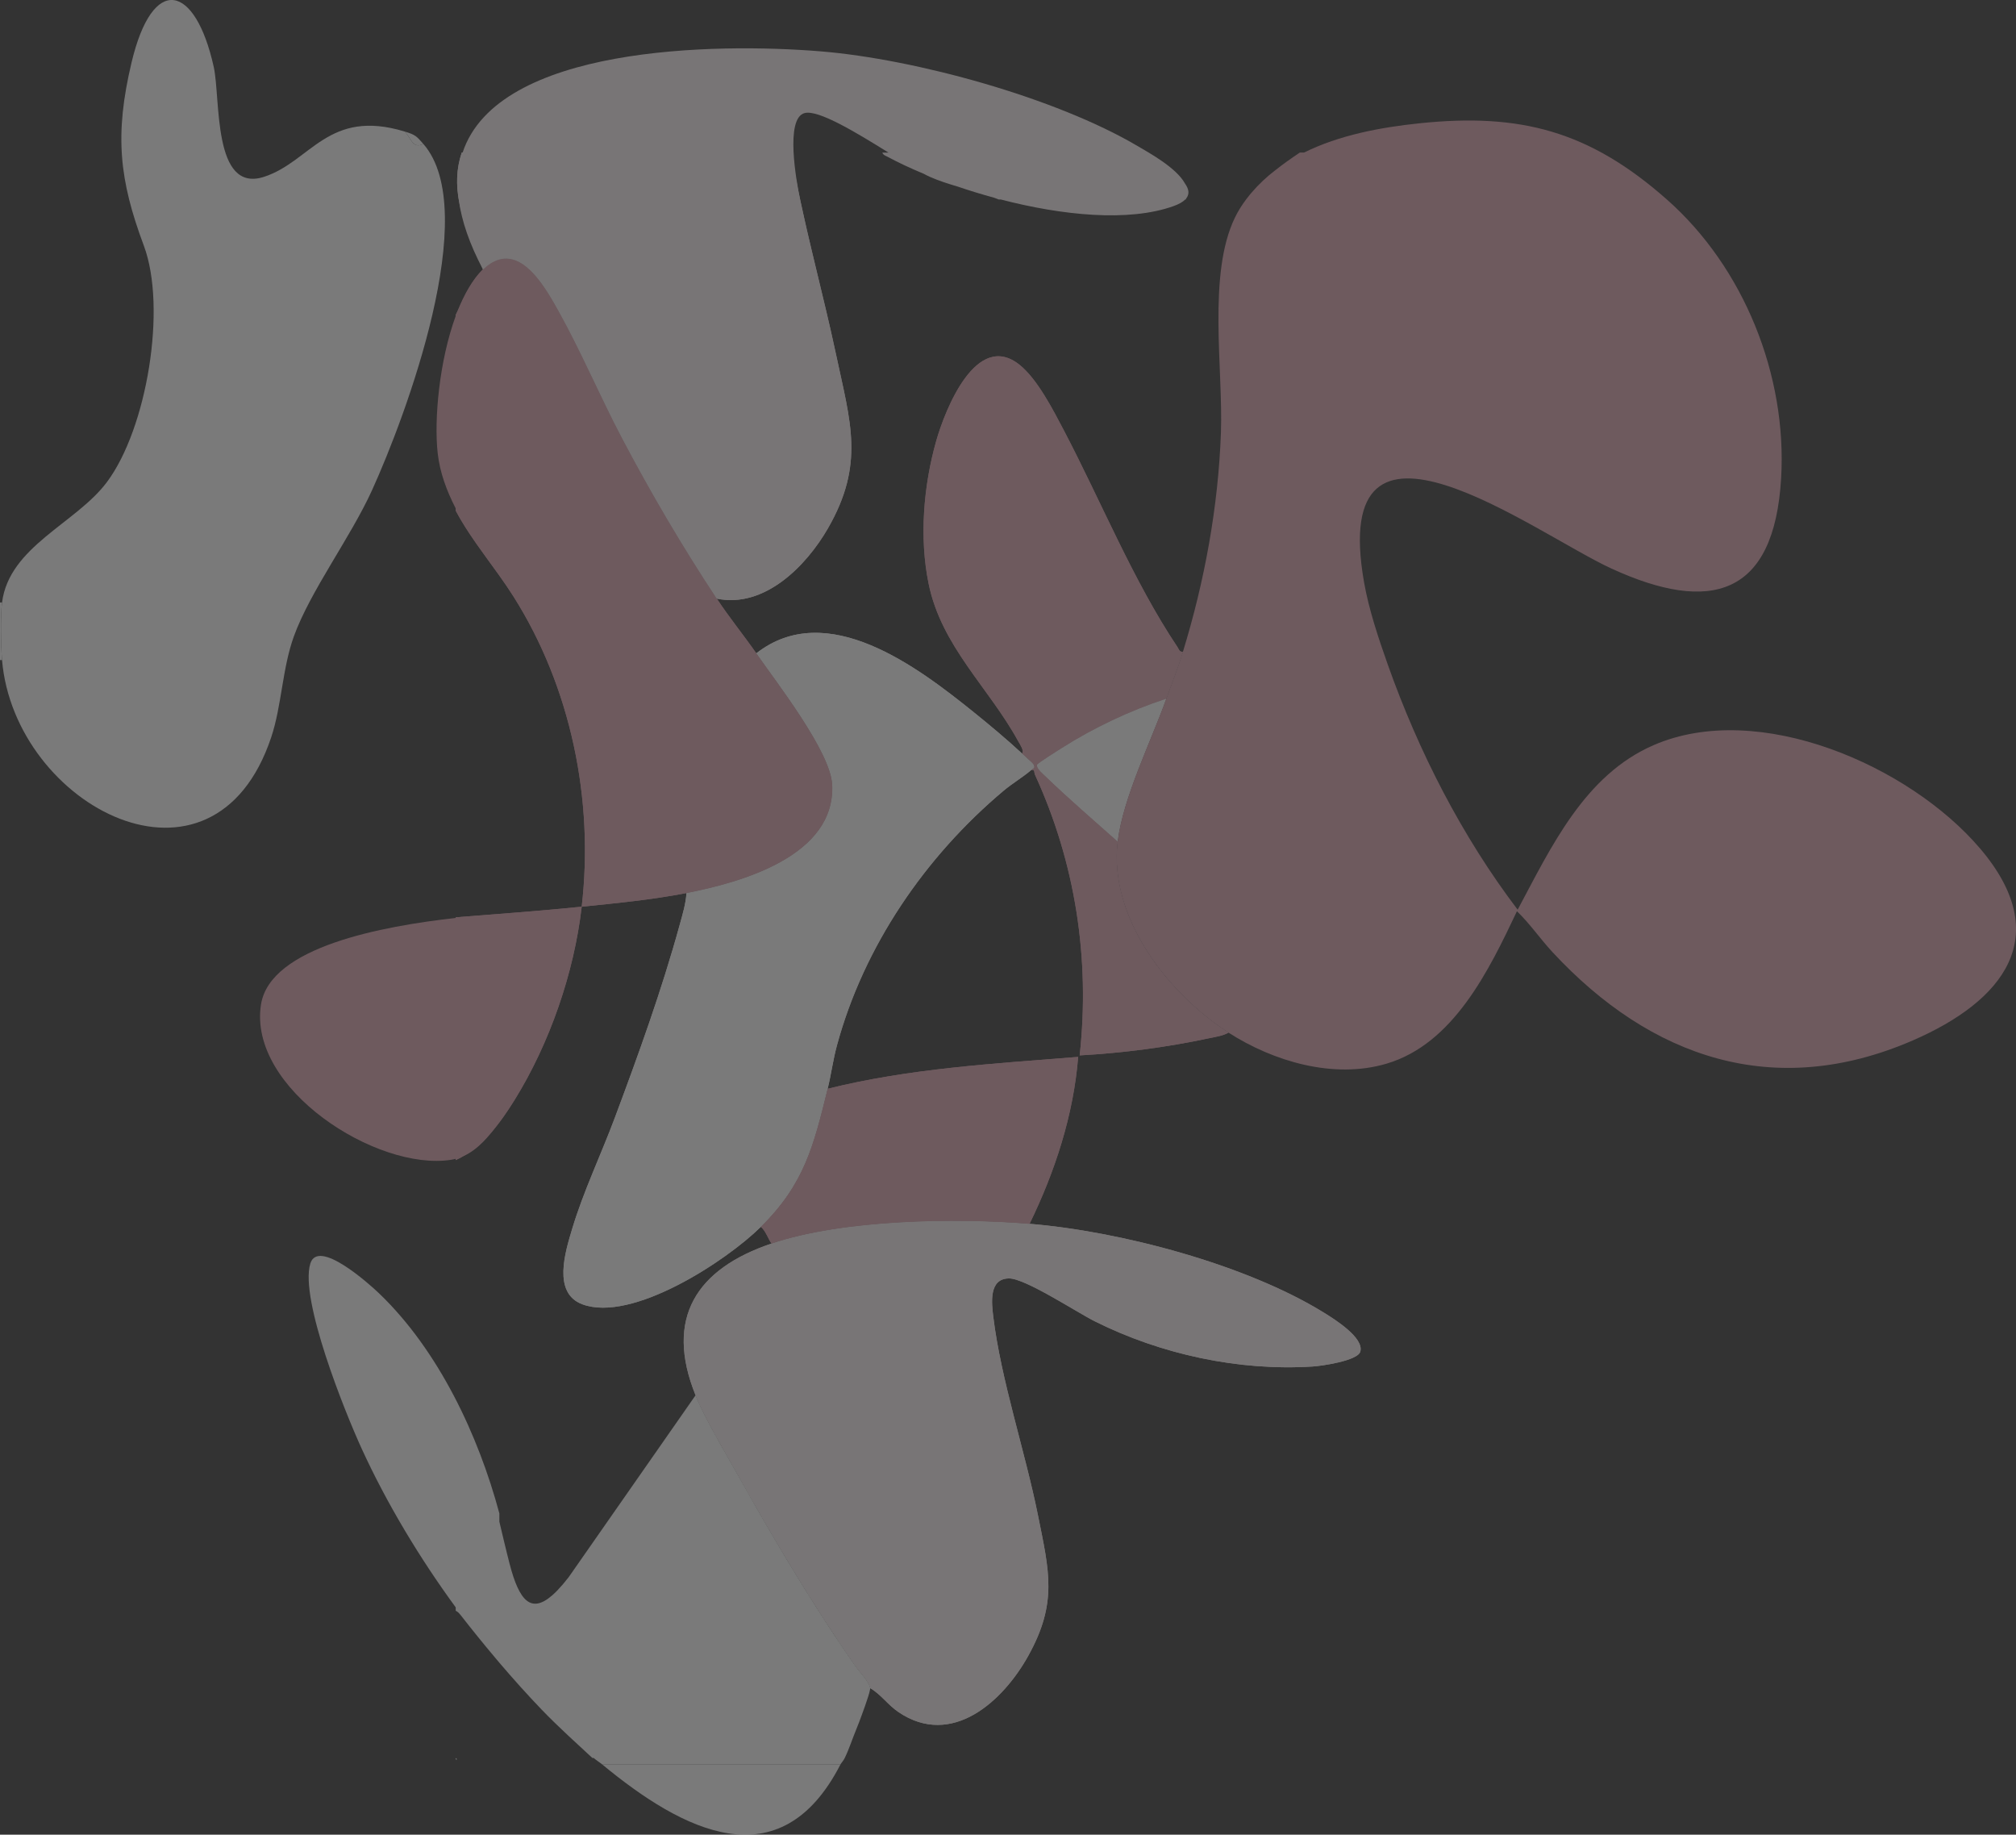
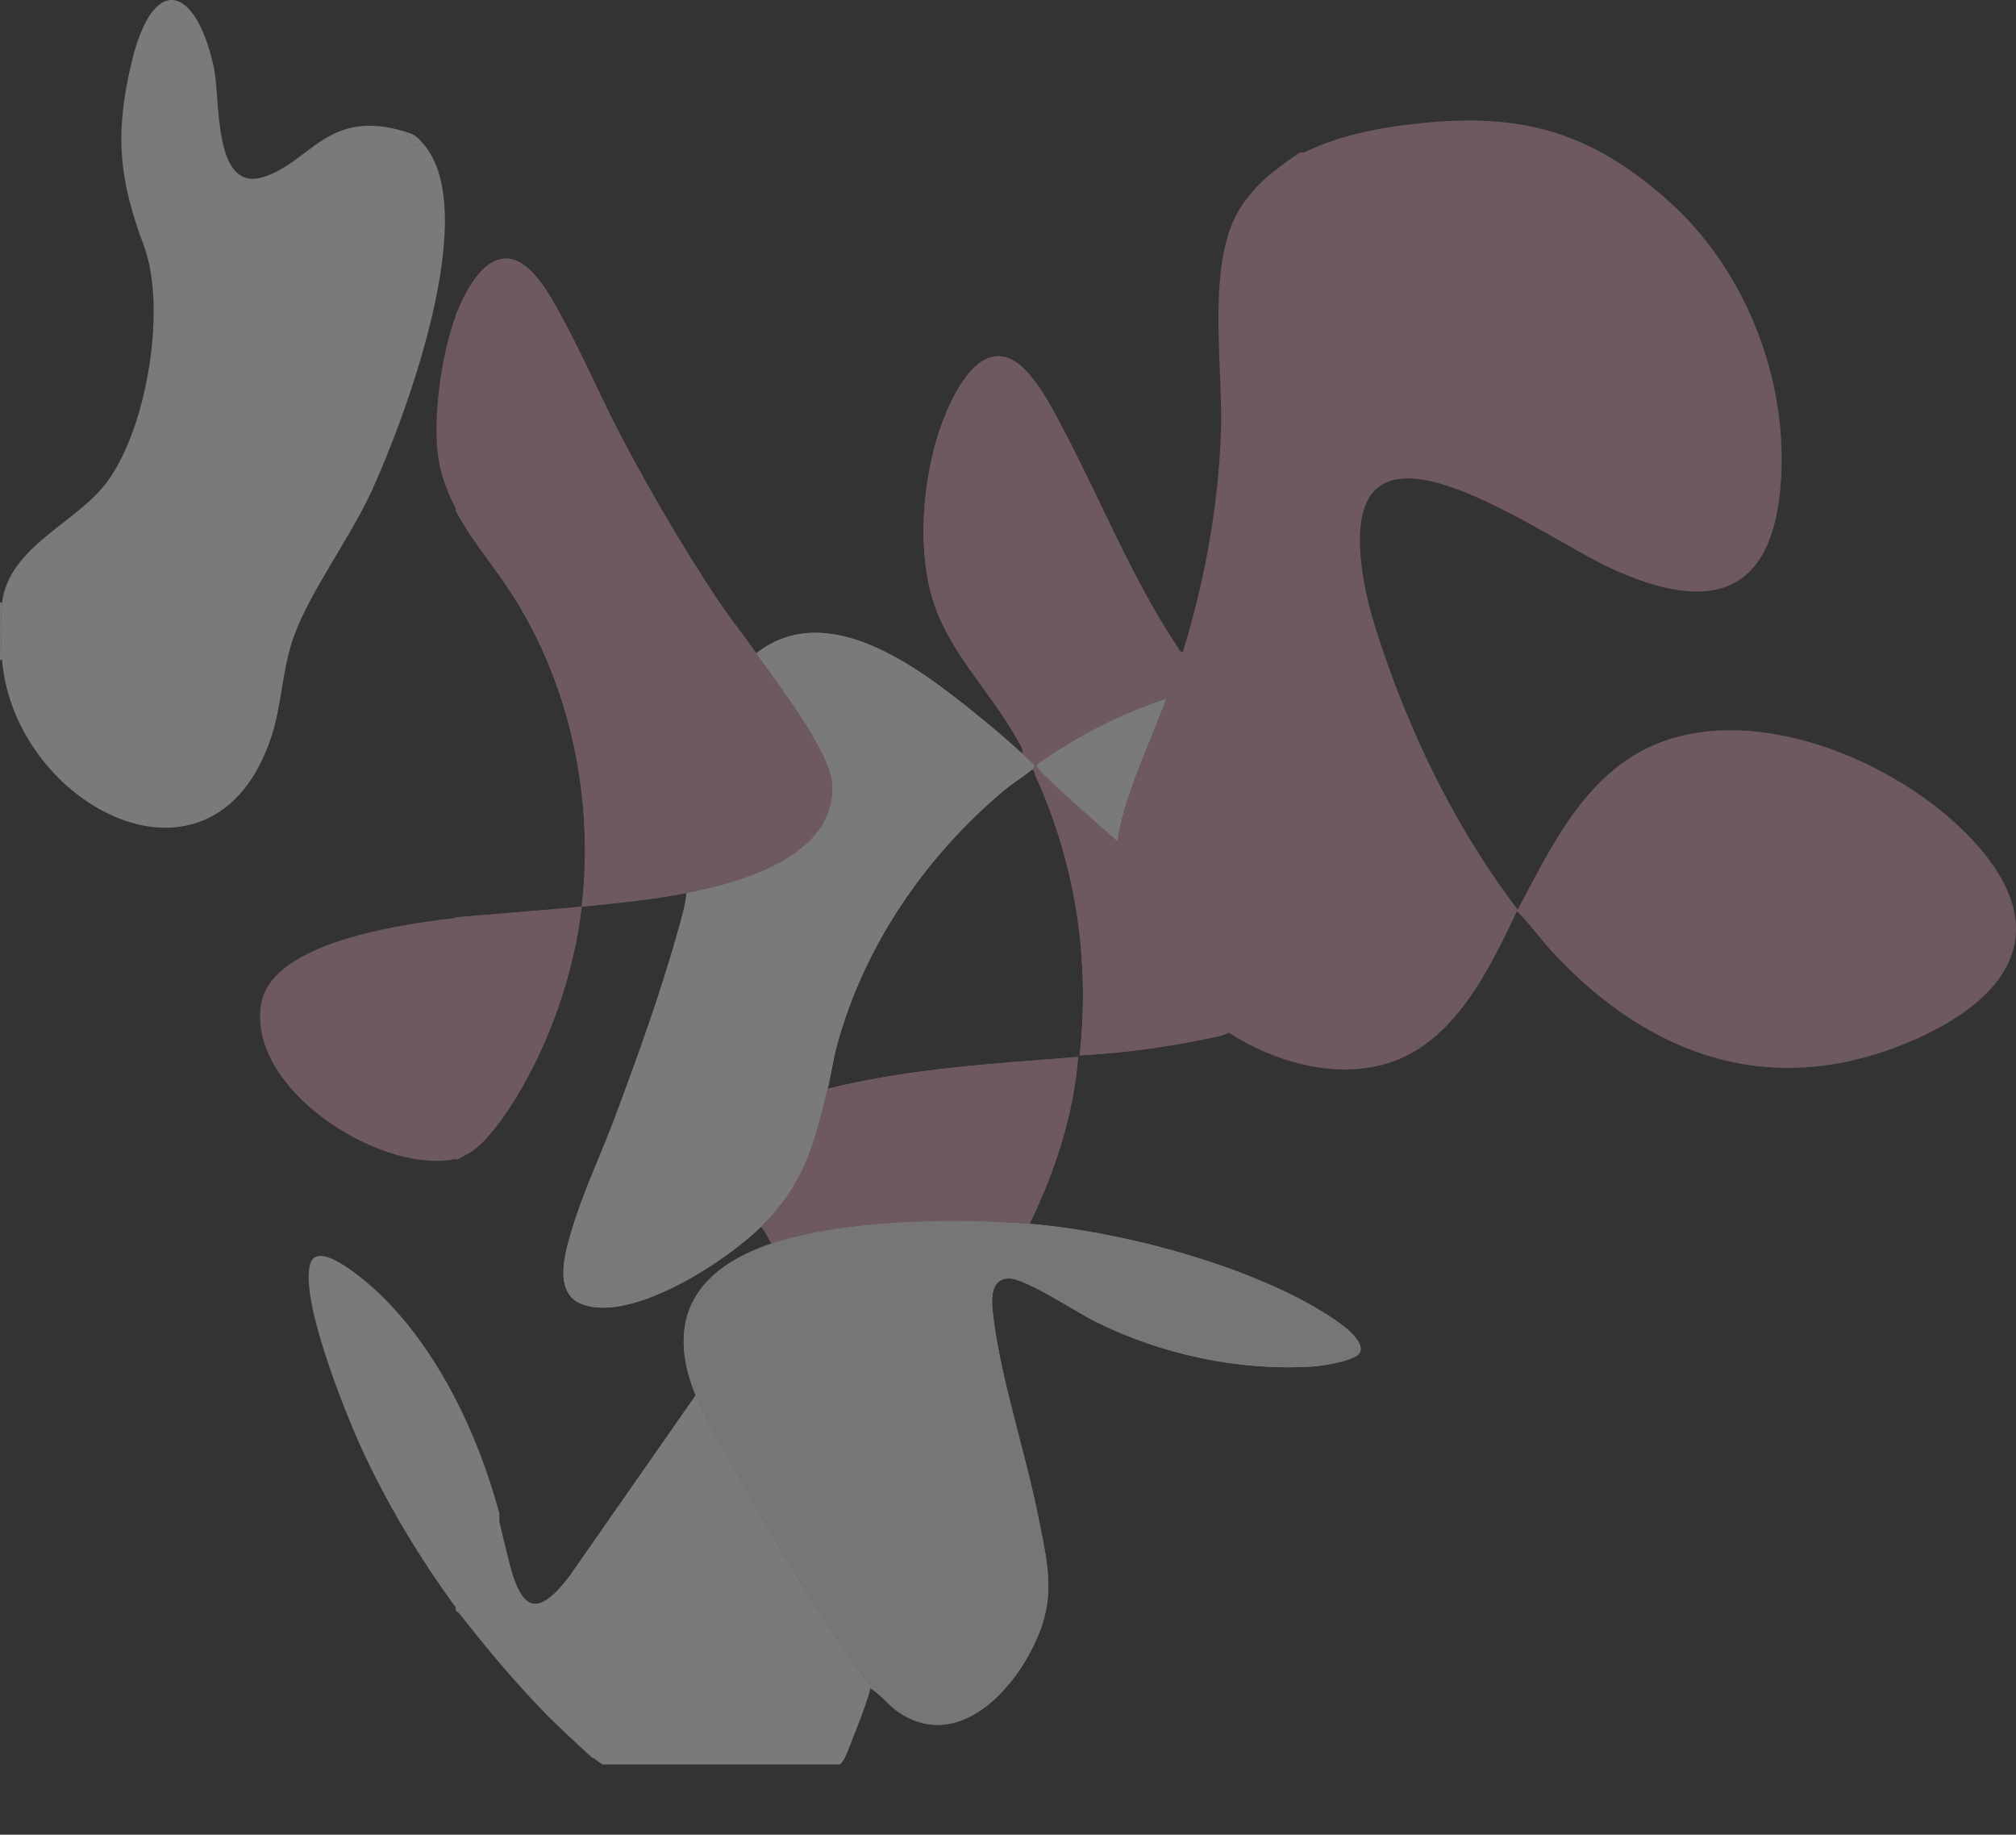
<svg xmlns="http://www.w3.org/2000/svg" width="954" height="868" viewBox="0 0 954 868" fill="none">
  <rect x="0" y="0" width="954" height="868" fill="#333333" stroke="none" />
  <g opacity="0.35" clip-path="url(#clip0_9290_21574)">
-     <path d="M275.276 428.959C271.638 460.33 260.135 493.555 243.527 520.35C236.618 531.494 227.897 543.336 215.646 548.84V433.982C235.518 432.401 255.447 430.971 275.276 428.959Z" fill="#DCA3B0" />
+     <path d="M275.276 428.959C271.638 460.33 260.135 493.555 243.527 520.35C236.618 531.494 227.897 543.336 215.646 548.84V433.982Z" fill="#DCA3B0" />
    <path d="M339.211 283.233C345.092 292.136 352.152 300.808 357.889 309.079C367.459 322.86 393.024 355.561 393.801 371.182C395.476 404.989 350.707 417.484 324.84 422.5C308.455 425.676 291.862 427.278 275.269 428.959C281.128 378.382 270.164 325.116 242.952 282.141C234.239 268.373 223.34 256.022 215.64 241.594V148.989C219.141 141.868 222.7 133.044 228.573 127.454C244.57 112.221 257.252 134.481 264.154 146.819C274.967 166.154 283.918 187.437 294.299 207.147C308.009 233.194 322.999 258.673 339.219 283.226L339.211 283.233Z" fill="#DCA3B0" />
-     <path d="M374.417 72.184C379.723 104.367 388.847 135.774 395.619 167.649C402.442 199.775 409.322 219.506 391.787 249.972C381.549 267.755 361.778 287.882 339.218 283.225C322.999 258.68 308.016 233.194 294.298 207.147C283.924 187.437 274.966 166.147 264.153 146.818C257.251 134.481 244.576 112.214 228.573 127.454C221.376 109.965 211.987 91.462 218.515 72.177H374.417V72.184Z" fill="#FAF1F3" />
-     <path d="M216.366 832.397H215.646V831.678L216.366 832.397Z" fill="#FEFEFE" />
    <path d="M487.213 578.99C530.234 582.518 589.748 598.276 626.529 621.039C631.439 624.079 645.696 632.953 643.697 639.506C642.389 643.802 625.386 646.238 621.223 646.497C586.103 648.724 549.473 640.77 518.206 625.185C509.564 620.881 485.207 604.786 477.5 604.829C467.808 604.879 469.253 616.512 470.051 623.051C473.711 652.985 485.092 686.606 491.167 716.806C496.516 743.392 500.535 758.258 486.609 783.342C474.595 804.985 450.374 827.022 425.197 810.007C420.099 806.558 416.9 801.622 411.774 798.654C411.76 796.111 406.518 790.693 404.721 788.113C384.799 759.559 365.453 726.93 348.428 696.486C342.439 685.779 333.553 670.978 329.153 660.113C314.35 623.533 329.642 600.274 365.071 588.324C398.804 576.95 451.747 576.08 487.205 578.99H487.213Z" fill="#FAF1F3" />
    <path d="M483.618 356.452C484.603 357.371 488.773 361.043 489.01 361.481C490.124 363.544 489.024 363.393 487.924 364.348C484.193 367.589 478.937 370.707 474.983 374.034C437.836 405.212 408.762 447.634 396.022 494.698C394.203 501.424 393.312 508.393 391.658 515.105C384.986 542.136 380.637 560.135 360.046 580.427C343.568 596.666 299.137 625.795 275.599 617.072C261.299 611.777 267.547 592.06 270.775 581.318C276.088 563.635 284.428 546.232 290.898 528.922C302.114 498.93 313.128 468.5 321.626 437.589C322.977 432.674 324.538 427.558 324.847 422.5C350.714 417.484 395.483 404.989 393.808 371.182C393.031 355.561 367.466 322.853 357.896 309.078C391.378 282.924 434.306 315.603 460.971 337.094C468.405 343.087 476.658 349.978 483.618 356.459V356.452Z" fill="white" />
    <path d="M559.776 308.36C557.468 315.855 554.52 323.241 551.875 330.613C534.699 336.239 517.617 344.323 502.361 354.002C500.858 354.957 490.865 361.201 490.75 361.898C490.47 363.652 493.791 366.332 495.1 367.589C505.992 378.08 517.624 388.053 528.876 398.091C524.454 433.903 552.665 470.175 581.322 488.541C578.734 490.085 575.096 490.552 572.12 491.192C552.098 495.482 531.363 498.176 510.917 499.311C515.928 453.526 508.882 408.122 489.736 366.454C489.255 365.405 489.887 363.91 487.932 364.349C489.032 363.393 490.132 363.551 489.018 361.482C488.78 361.036 484.61 357.372 483.625 356.452C484.876 355.324 482.49 351.868 481.842 350.696C467.866 325.16 445.493 305.838 439.418 276.076C434.982 254.362 437.009 229.817 443.034 208.577C447.211 193.869 462.072 156.102 482.561 172.665C490.951 179.448 498.357 193.94 503.396 203.533C520.939 236.938 536.281 274.905 557.252 306.212C557.957 307.261 558.014 308.461 559.783 308.353L559.776 308.36Z" fill="#DCA3B0" />
    <path d="M391.658 515.097C430.394 505.455 470.475 503.198 510.204 500.022C508.011 527.564 499.226 554.315 487.212 578.99C451.754 576.08 398.811 576.949 365.078 588.323C363.346 585.823 362.332 582.302 360.046 580.427C380.636 560.135 384.986 542.129 391.658 515.105V515.097Z" fill="#DCA3B0" />
    <path d="M551.867 330.613C544.57 350.969 531.449 377.268 528.876 398.091C517.624 388.053 505.992 378.08 495.1 367.589C493.791 366.325 490.47 363.652 490.75 361.898C490.858 361.209 500.851 354.957 502.361 354.002C517.617 344.323 534.692 336.239 551.875 330.613H551.867Z" fill="white" />
    <path d="M487.213 578.99C530.234 582.518 589.748 598.276 626.529 621.039C631.439 624.079 645.696 632.953 643.697 639.506C642.389 643.802 625.386 646.238 621.223 646.497C586.103 648.724 549.473 640.77 518.206 625.185C509.564 620.881 485.207 604.786 477.5 604.829C467.808 604.879 469.253 616.512 470.051 623.051C473.711 652.985 485.092 686.606 491.167 716.806C496.516 743.392 500.535 758.258 486.609 783.342C474.595 804.985 450.374 827.022 425.197 810.007C420.099 806.558 416.9 801.622 411.774 798.654C411.76 796.111 406.518 790.693 404.721 788.113C384.799 759.559 365.453 726.93 348.428 696.486C342.439 685.779 333.553 670.978 329.153 660.113C314.35 623.533 329.642 600.274 365.071 588.324C398.804 576.95 451.747 576.08 487.205 578.99H487.213Z" fill="#FAF1F3" />
    <path d="M483.618 356.452C484.603 357.371 488.773 361.043 489.01 361.481C490.124 363.544 489.024 363.393 487.924 364.348C484.193 367.589 478.937 370.707 474.983 374.034C437.836 405.212 408.762 447.634 396.022 494.698C394.203 501.424 393.312 508.393 391.658 515.105C384.986 542.136 380.637 560.135 360.046 580.427C343.568 596.666 299.137 625.795 275.599 617.072C261.299 611.777 267.547 592.06 270.775 581.318C276.088 563.635 284.428 546.232 290.898 528.922C302.114 498.93 313.128 468.5 321.626 437.589C322.977 432.674 324.538 427.558 324.847 422.5C350.714 417.484 395.483 404.989 393.808 371.182C393.031 355.561 367.466 322.853 357.896 309.078C391.378 282.924 434.306 315.603 460.971 337.094C468.405 343.087 476.658 349.978 483.618 356.459V356.452Z" fill="white" />
    <path d="M559.776 308.36C557.468 315.855 554.52 323.241 551.875 330.613C534.699 336.239 517.617 344.323 502.361 354.002C500.858 354.957 490.865 361.201 490.75 361.898C490.47 363.652 493.791 366.332 495.1 367.589C505.992 378.08 517.624 388.053 528.876 398.091C524.454 433.903 552.665 470.175 581.322 488.541C578.734 490.085 575.096 490.552 572.12 491.192C552.098 495.482 531.363 498.176 510.917 499.311C515.928 453.526 508.882 408.122 489.736 366.454C489.255 365.405 489.887 363.91 487.932 364.349C489.032 363.393 490.132 363.551 489.018 361.482C488.78 361.036 484.61 357.372 483.625 356.452C484.876 355.324 482.49 351.868 481.842 350.696C467.866 325.16 445.493 305.838 439.418 276.076C434.982 254.362 437.009 229.817 443.034 208.577C447.211 193.869 462.072 156.102 482.561 172.665C490.951 179.448 498.357 193.94 503.396 203.533C520.939 236.938 536.281 274.905 557.252 306.212C557.957 307.261 558.014 308.461 559.783 308.353L559.776 308.36Z" fill="#DCA3B0" />
    <path d="M391.658 515.097C430.394 505.455 470.475 503.198 510.204 500.022C508.011 527.564 499.226 554.315 487.212 578.99C451.754 576.08 398.811 576.949 365.078 588.323C363.346 585.823 362.332 582.302 360.046 580.427C380.636 560.135 384.986 542.129 391.658 515.105V515.097Z" fill="#DCA3B0" />
    <path d="M551.867 330.613C544.57 350.969 531.449 377.268 528.876 398.091C517.624 388.053 505.992 378.08 495.1 367.589C493.791 366.325 490.47 363.652 490.75 361.898C490.858 361.209 500.851 354.957 502.361 354.002C517.617 344.323 534.692 336.239 551.875 330.613H551.867Z" fill="white" />
    <path d="M411.774 798.676C411.774 798.676 411.774 798.661 411.774 798.654C411.774 798.46 411.73 798.237 411.673 798.015C410.968 795.291 406.382 790.499 404.721 788.113C392.046 769.949 379.608 750.131 367.846 730.278C361.124 718.925 354.618 707.558 348.428 696.485C343.941 688.452 337.816 678.12 333.179 668.872C333.164 668.851 333.157 668.822 333.143 668.8C332.144 666.803 331.223 664.863 330.389 663.002C330.166 662.506 329.951 662.01 329.749 661.529C329.548 661.054 329.34 660.573 329.153 660.113L269.092 746.179C267.216 748.601 265.455 750.663 263.808 752.373C263.017 753.192 262.248 753.933 261.508 754.586C261.414 754.665 261.328 754.744 261.234 754.823C251.327 763.417 245.705 757.511 241.14 739.799C240.709 738.139 240.299 736.501 239.896 734.877C239.853 734.712 239.817 734.546 239.774 734.381C239.407 732.894 239.048 731.421 238.695 729.955C238.645 729.761 238.602 729.56 238.552 729.366C238.221 727.972 237.89 726.592 237.567 725.22C237.143 723.438 236.726 721.67 236.309 719.91V716.022C226.438 679.154 207.587 638.909 179.419 611.921C174.81 607.509 150.532 585.665 146.843 597.816C141.717 614.694 163.271 668.154 171.158 685.377C182.934 711.086 198.413 736.882 215.646 760.435V762.045C216.574 762.476 217.235 763.18 217.861 763.956C217.94 764.057 218.026 764.15 218.105 764.251C218.134 764.294 218.17 764.33 218.198 764.373C219.507 766.054 220.83 767.728 222.153 769.395C223.037 770.509 223.936 771.623 224.827 772.737C225.237 773.247 225.654 773.764 226.064 774.274C227.207 775.683 228.357 777.091 229.507 778.492C229.637 778.65 229.759 778.801 229.888 778.959C231.485 780.892 233.088 782.818 234.705 784.729C235.237 785.361 235.769 786.001 236.309 786.633C239.486 790.362 242.714 794.048 245.986 797.684C246.029 797.735 246.072 797.778 246.108 797.828C247.589 799.473 249.084 801.104 250.587 802.728C250.774 802.93 250.953 803.131 251.14 803.332C252.787 805.1 254.44 806.86 256.115 808.606C256.151 808.642 256.187 808.685 256.223 808.721C260.372 813.047 264.692 817.192 269.064 821.281C272.795 824.766 276.562 828.208 280.301 831.685H280.905C280.955 831.728 280.998 831.764 281.048 831.808C282.299 832.878 283.701 833.704 284.938 834.725H397.747C398.049 834.136 399.149 832.921 399.695 831.808C401.874 827.367 403.304 822.711 405.188 818.184C405.677 817.013 406.151 815.834 406.59 814.649C407.582 811.969 411.162 802.541 411.716 799.344C411.73 799.251 411.745 799.164 411.752 799.085C411.774 798.934 411.781 798.798 411.788 798.683L411.774 798.676Z" fill="white" />
-     <path d="M397.74 834.718H284.931C322.876 866.103 369.112 890.455 397.74 834.718Z" fill="white" />
    <path d="M393.801 371.182C393.024 355.561 367.459 322.853 357.89 309.079C352.152 300.816 345.092 292.136 339.212 283.233C322.992 258.688 308.009 233.201 294.292 207.154C283.918 187.445 274.96 166.155 264.147 146.826C257.77 135.423 246.461 115.555 232.161 124.616C230.809 125.45 229.551 126.434 228.523 127.433C223.706 132.11 219.731 139.044 216.546 147.114C216.244 147.753 215.942 148.378 215.64 148.996V149.506C207.925 170.574 205.316 198.324 207.135 214.512C208.148 223.523 211.362 232.21 215.64 240.523V241.608C221.363 252.329 228.847 261.9 235.892 271.758C236.029 271.952 236.173 272.146 236.309 272.34C238.603 275.559 240.846 278.814 242.96 282.155C270.164 325.131 281.135 378.396 275.276 428.974C291.876 427.285 308.462 425.69 324.847 422.514C350.715 417.499 395.483 405.004 393.808 371.196L393.801 371.182Z" fill="#DCA3B0" />
    <path d="M236.309 432.365C236.309 432.365 236.281 432.365 236.266 432.365C229.393 432.904 222.513 433.436 215.647 433.982V434.284C181.217 438.128 127.814 447.879 123.507 475.241C117.245 515.055 178.291 554.186 213.461 548.697C214.209 548.582 214.935 548.416 215.647 548.237V548.848C216.876 548.294 218.055 547.669 219.213 546.994C226.374 543.832 231.5 537.358 236.317 530.992C238.941 527.529 241.328 523.907 243.528 520.358C260.135 493.563 271.638 460.338 275.276 428.967C262.321 430.282 249.315 431.352 236.309 432.373V432.365Z" fill="#DCA3B0" />
    <path d="M191.576 62.247C196.472 63.734 197.069 64.352 200.326 68.082C195.236 70.589 194.668 65.545 191.576 62.247Z" fill="white" />
    <path d="M0.971 285.036C0.165 291.374 0.41 305.694 0.971 312.276H0V285.036H0.971Z" fill="white" />
    <path d="M936.925 401.339C903.703 362.33 832.319 330.908 782.504 352.529C749.792 366.727 734.026 400.757 718.18 430.375C691.824 395.699 671.298 355.554 656.739 314.468C652.375 302.152 647.738 288.321 645.488 275.466C628.456 178.37 726.225 252.329 762.596 268.999C809.443 290.476 839.595 282.12 842.859 226.189C845.692 177.659 825.331 126.614 788.751 94.352C751.978 61.888 719.287 53.337 671.492 58.353C653.26 60.264 633.791 63.886 617.09 72.177H615.091C611.144 74.822 607.211 77.581 603.466 80.563C599.447 83.617 595.723 87.087 592.365 91.018C592.142 91.269 591.927 91.52 591.711 91.779C591.539 91.98 591.373 92.189 591.208 92.397C590.683 93.037 590.173 93.683 589.676 94.352C587.685 97.003 585.895 99.834 584.407 102.895C571.358 129.711 578.835 174.44 577.764 204.654C576.52 239.669 570.035 274.97 559.776 308.353C557.468 315.848 554.52 323.234 551.874 330.607C544.577 350.963 531.457 377.261 528.883 398.084C524.461 433.896 552.673 470.168 581.33 488.534C602.653 502.2 631.044 510.6 656.042 503.249C687.905 493.88 704.693 458.829 717.842 431.108C723.975 436.993 728.892 444.236 734.709 450.502C781.181 500.533 839.602 520.645 905.112 492.249C947.825 473.732 972.549 443.144 936.94 401.332L936.925 401.339Z" fill="#DCA3B0" />
-     <path d="M560.71 86.749C556.605 79.276 543.513 72.155 538.265 69.058C499.471 46.194 433.299 28.001 388.502 24.308C338.349 20.169 235.533 21.793 218.911 72.184H218.515C215.891 79.93 215.841 87.546 217.185 95.019C218.494 104.568 222.125 115.325 228.53 127.432C228.538 127.425 228.545 127.418 228.552 127.411C228.552 127.425 228.566 127.439 228.573 127.461C229.788 126.304 230.989 125.363 232.161 124.616C233.498 123.789 234.929 123.121 236.302 122.747C248.646 119.399 258.402 136.55 264.147 146.825C274.96 166.161 283.91 187.444 294.292 207.154C308.002 233.201 322.992 258.68 339.211 283.233C361.772 287.889 381.543 267.762 391.78 249.979C409.323 219.513 402.435 199.774 395.612 167.656C390.371 142.989 383.728 118.594 378.53 93.912C376.87 85.901 371.42 56.017 380.716 53.502C387.237 51.742 405.34 62.8 420.459 72.191H417.511C417.972 73.413 419.122 73.7 420.128 74.239C425.118 76.919 430.848 79.606 437.103 82.207C438.195 82.797 439.188 83.293 440.036 83.666C444.234 85.52 448.67 86.935 453.164 88.257C458.75 90.162 464.559 91.944 470.49 93.56C471.202 93.819 471.914 94.092 472.611 94.372H473.546C502.591 101.917 534.023 105.122 555.289 97.527C557.95 96.578 559.754 95.515 560.883 94.372H561.106C561.199 94.2 561.264 94.035 561.343 93.862C563.083 91.678 562.5 89.242 560.703 86.77L560.71 86.749Z" fill="#FAF1F3" />
    <path d="M0.971 285.036C4.343 258.537 35.976 247.608 50.563 228.121C69.558 202.757 79.034 145.611 68.07 116.238C56.408 85.01 54.136 63.813 62.232 29.654C72.275 -12.704 92.42 -7.566 101.134 31.601C104.47 46.597 100.501 91.585 124.959 83.652C147.139 76.452 155.22 51.181 191.577 62.247C194.668 65.545 195.243 70.589 200.326 68.081C228.171 99.963 192.015 196.85 176.012 232.008C165.867 254.305 146.83 279.604 139.058 301.081C133.58 316.221 133.306 333.926 128.36 348.749C100.961 430.928 6.866 381.557 0.964 312.269C0.403 305.687 0.158 291.367 0.964 285.029L0.971 285.036Z" fill="white" />
  </g>
  <defs>
    <clipPath id="clip0_9290_21574">
      <rect width="954" height="868" fill="white" />
    </clipPath>
  </defs>
</svg>